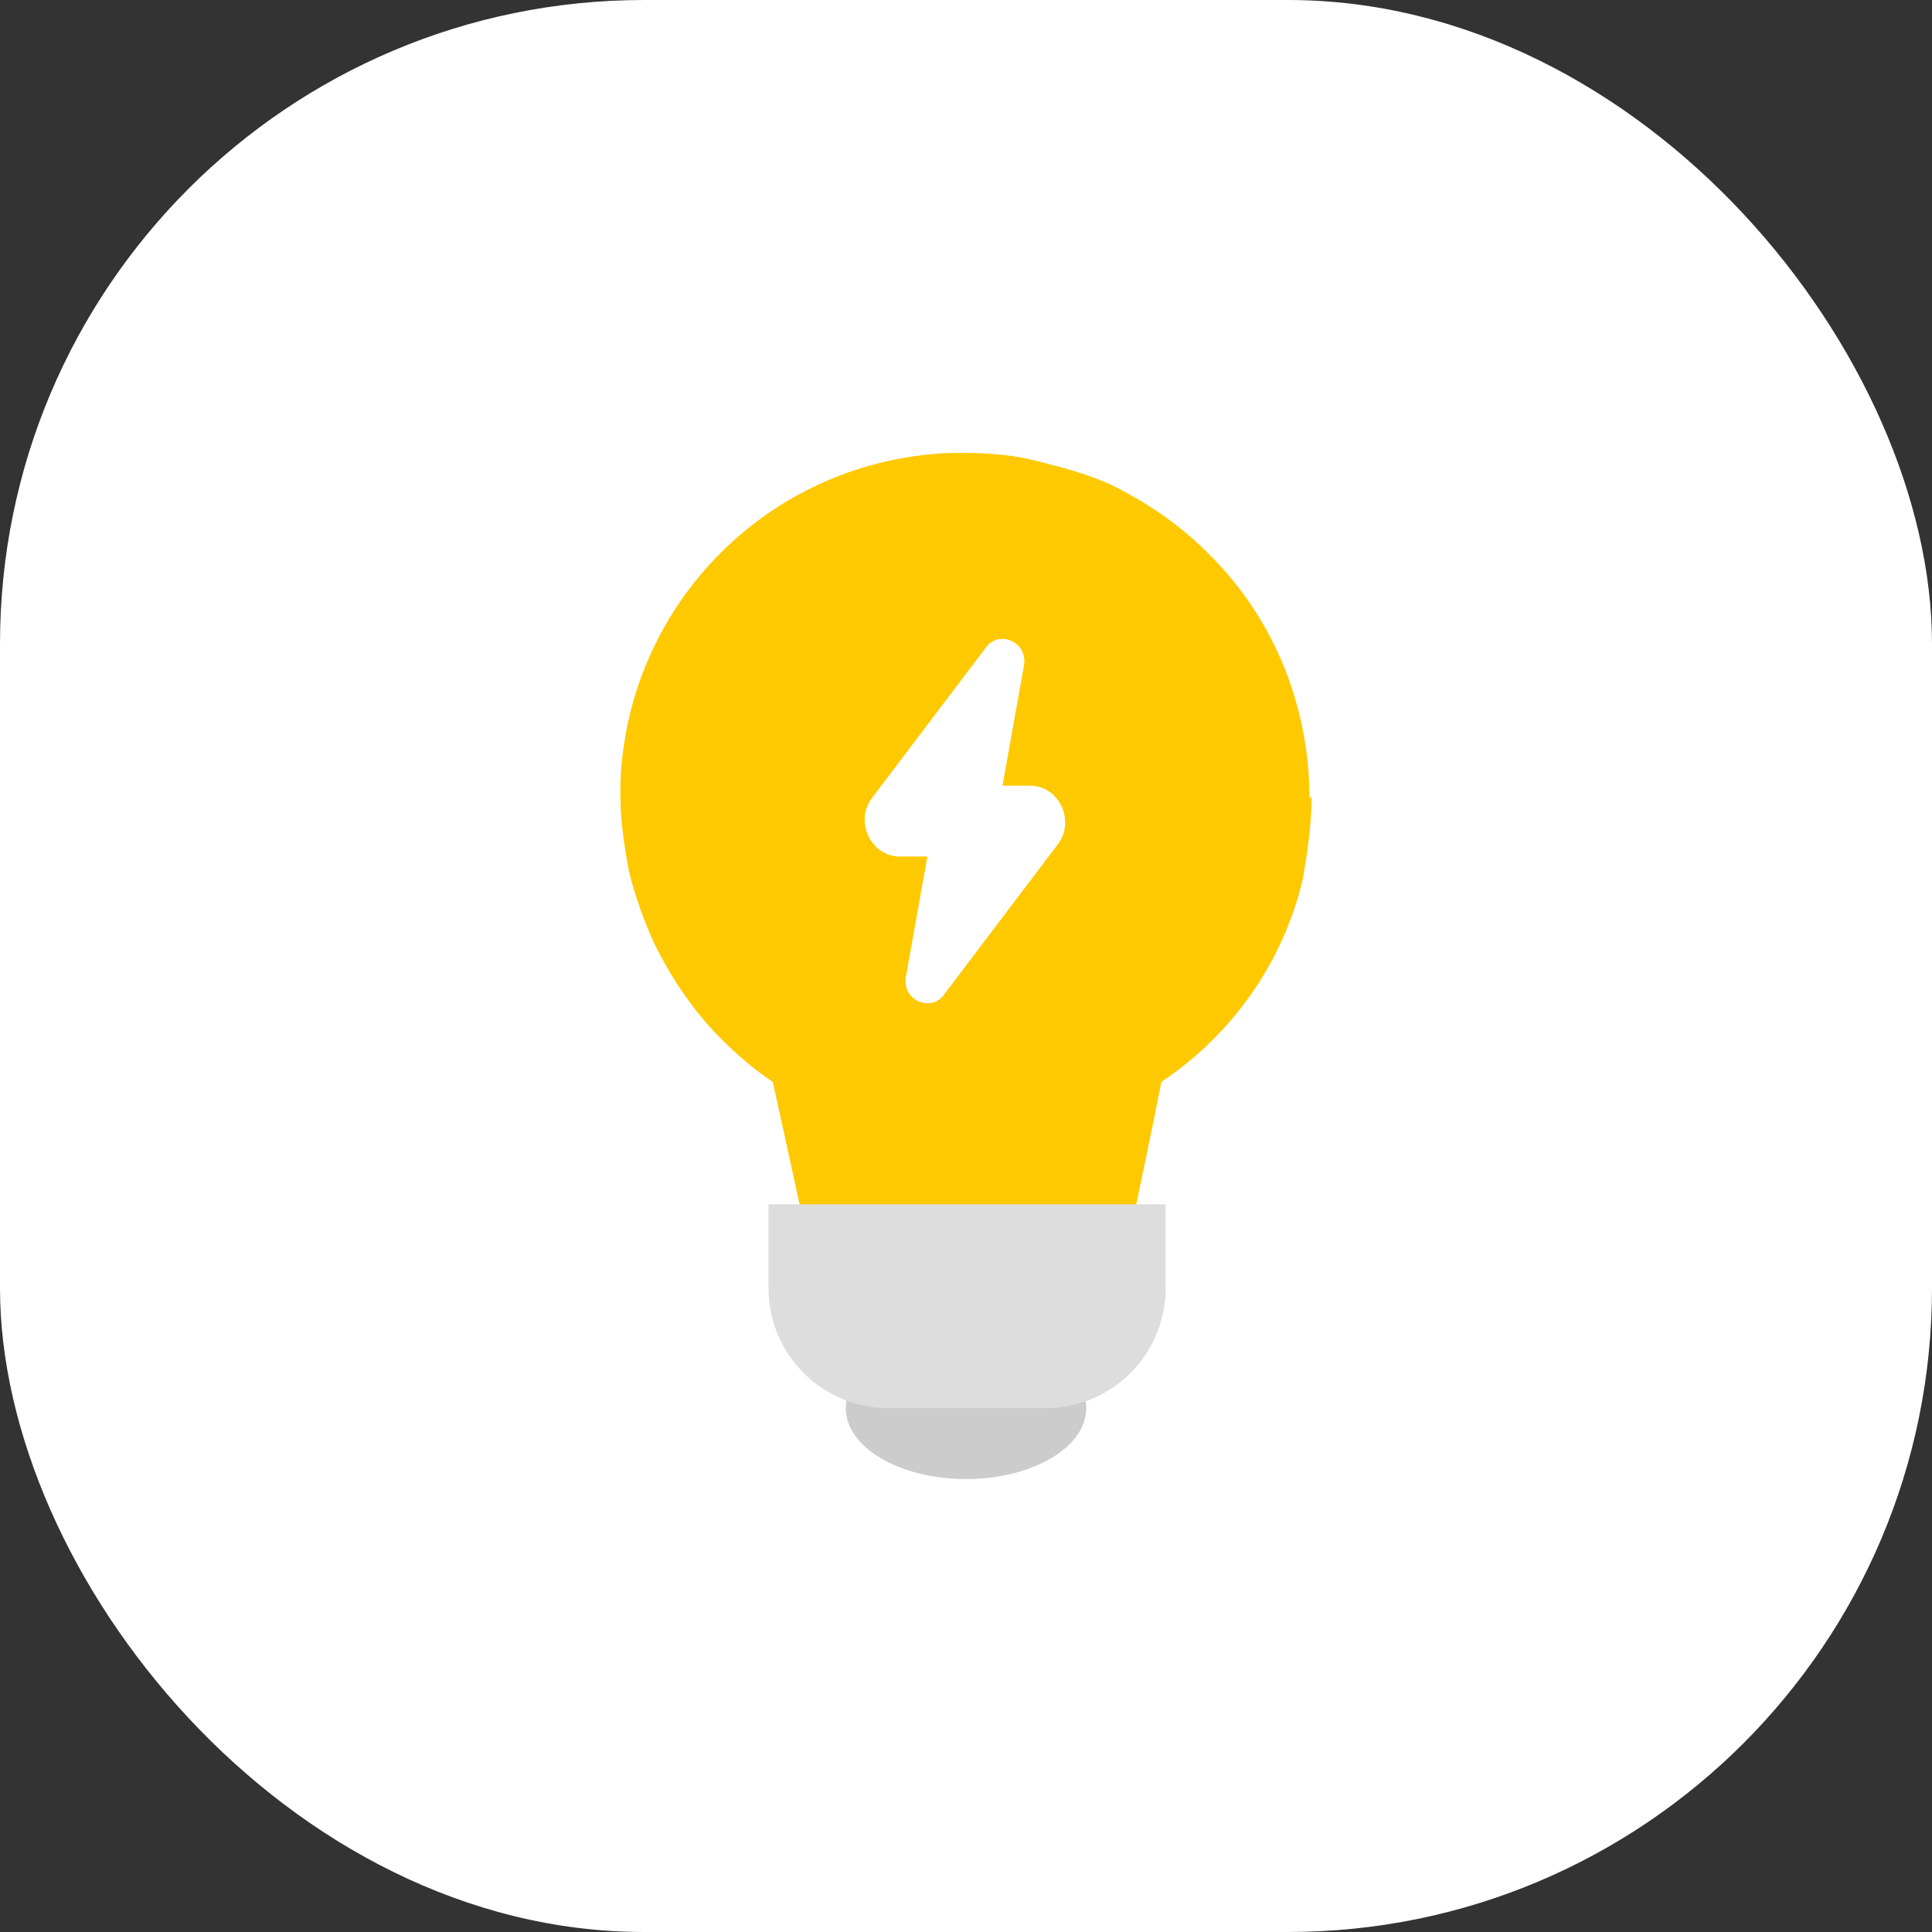
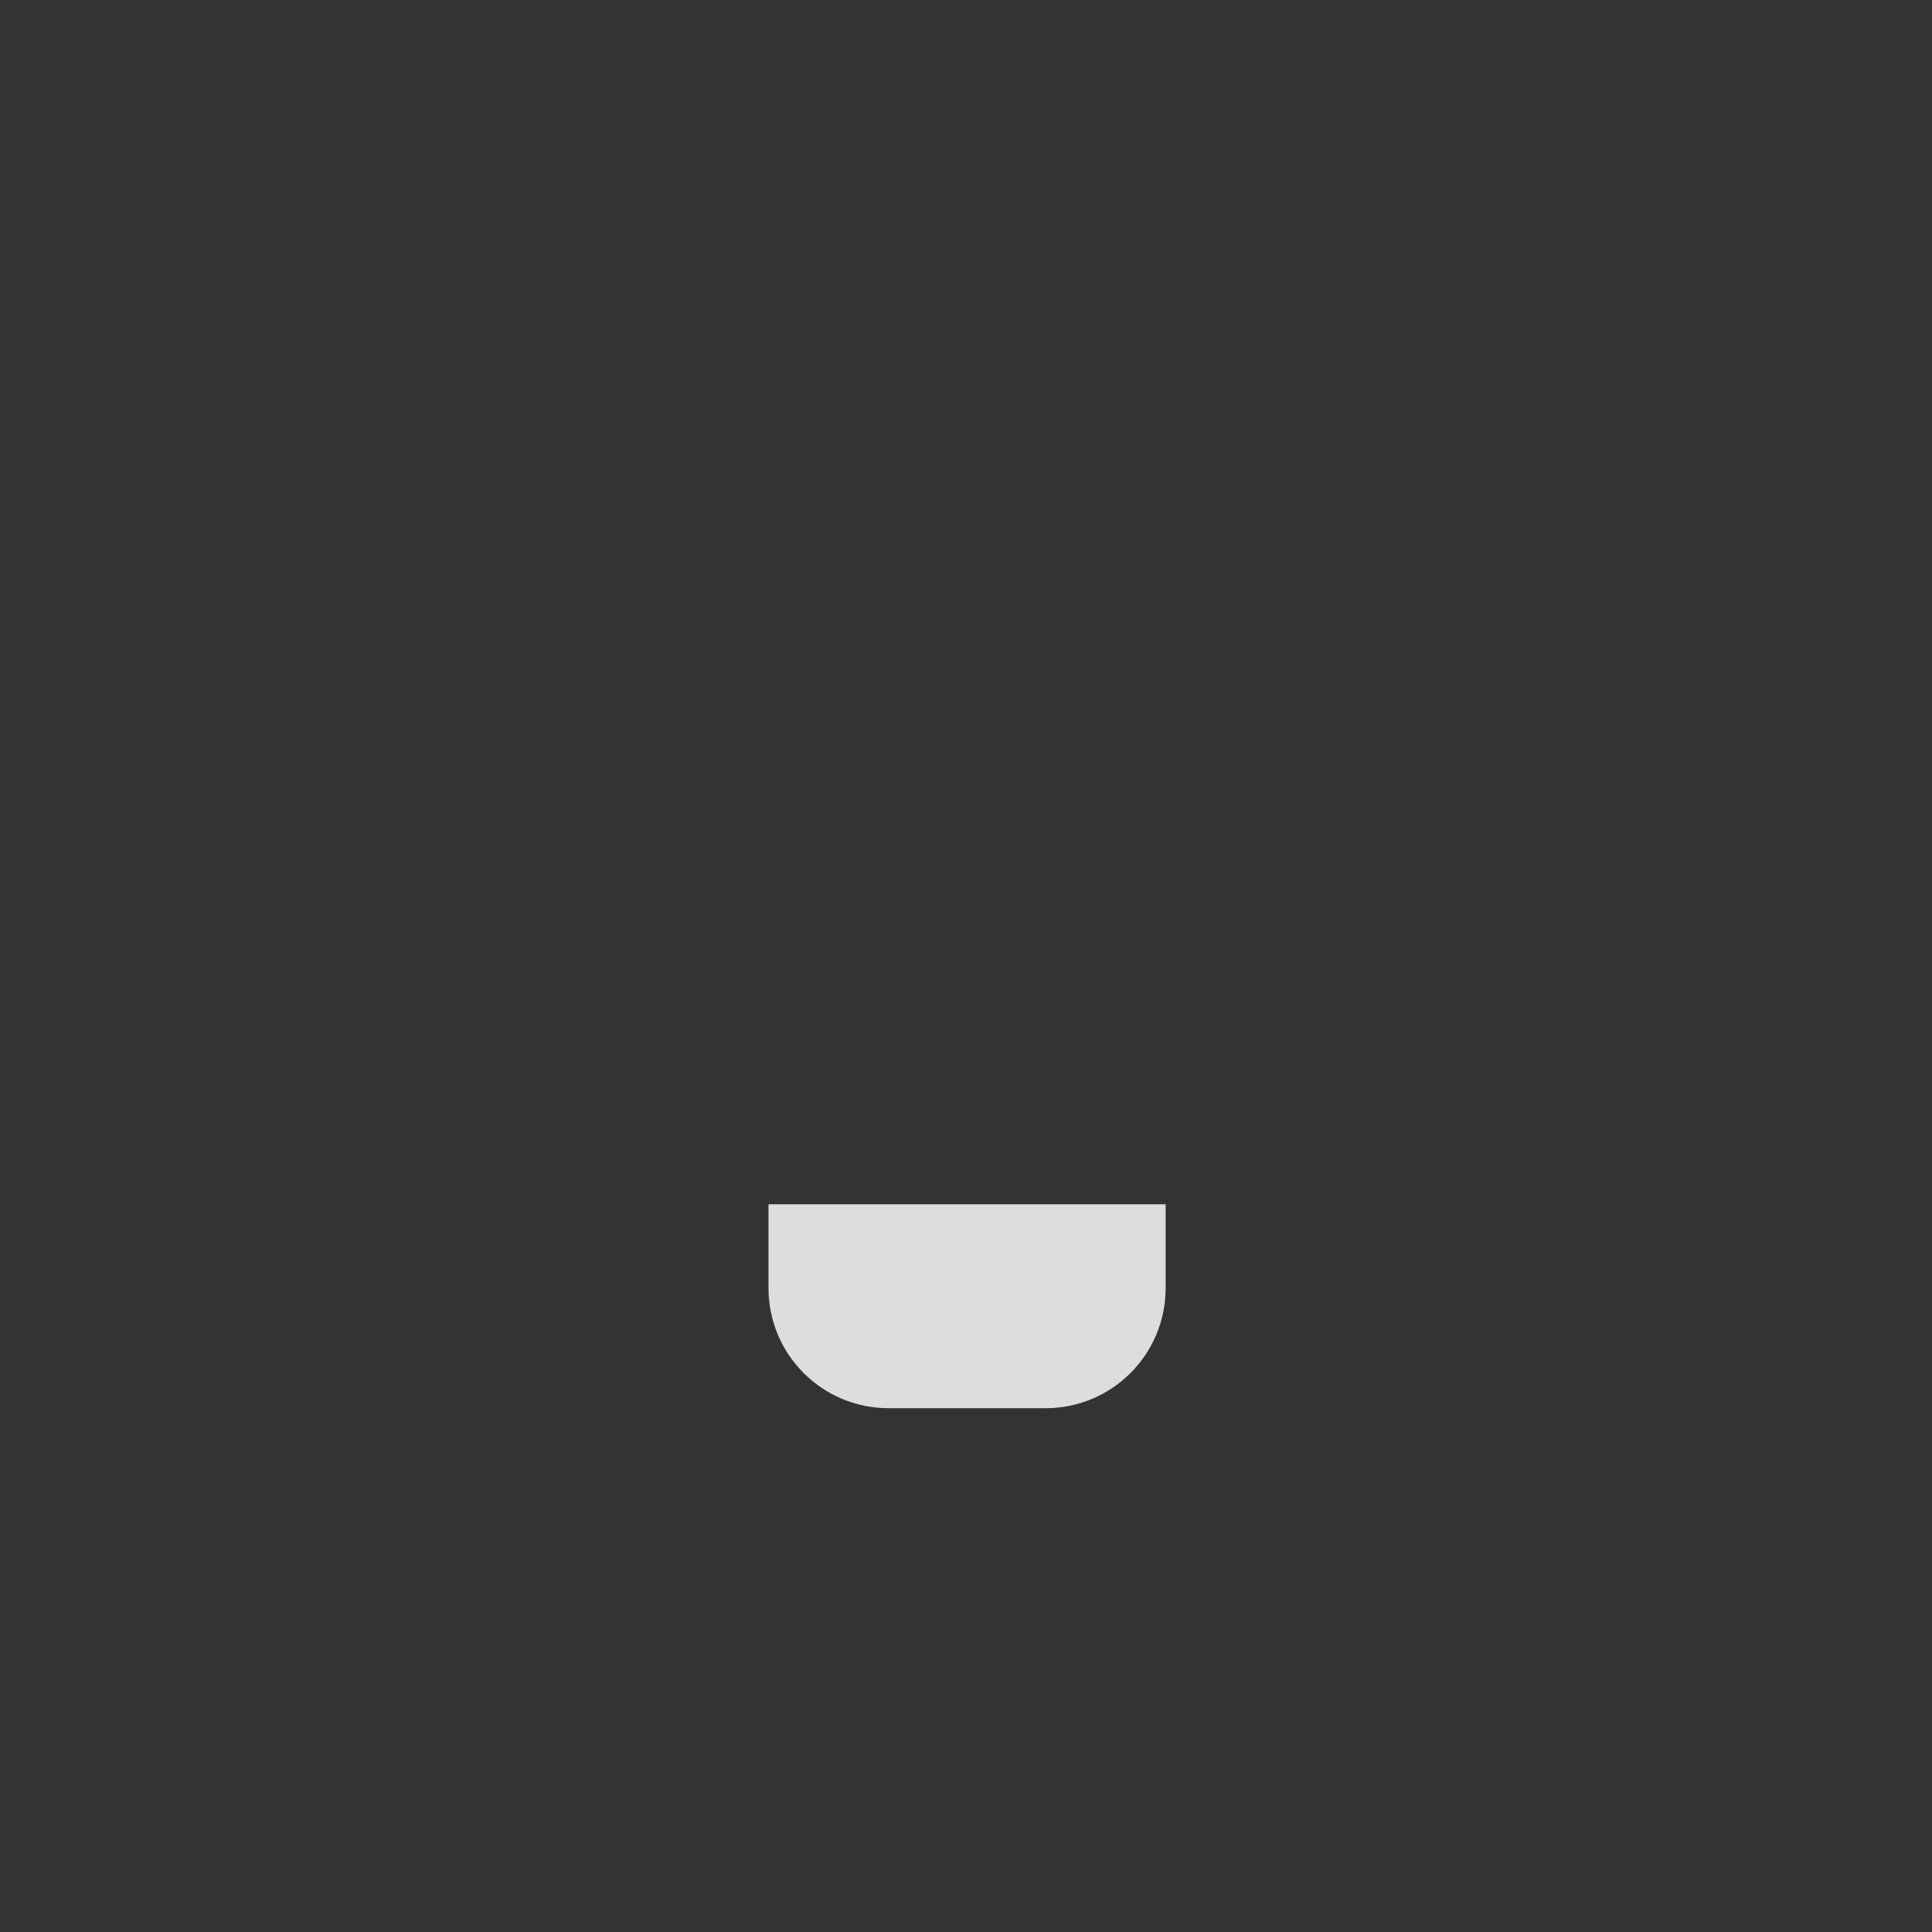
<svg xmlns="http://www.w3.org/2000/svg" id="_레이어_1" data-name="레이어_1" width="90" height="90" version="1.1" viewBox="0 0 90 90">
  <rect x="0" y="0" width="90" height="90" fill="#333333" stroke="none" />
  <defs>
    <style>
      .st0 {
        fill: #fff;
      }

      .st1 {
        fill: #ddd;
      }

      .st2 {
        fill: #ccc;
      }

      .st3 {
        fill: #ffc900;
      }
    </style>
  </defs>
-   <rect class="st0" width="90" height="90" rx="30" ry="30" />
-   <path class="st3" d="M61.1,37.1c0,1.3-.2,2.6-.4,3.8-.9,3.9-3.3,7.3-6.6,9.5l-.4,2-1.1,5.3h-15l-1.6-7.3c-.9-.6-1.7-1.3-2.4-2-1.3-1.3-2.3-2.8-3.1-4.4-.5-1.1-.9-2.2-1.2-3.4-.2-1.1-.4-2.3-.4-3.5s0-.4,0-.6c.3-8.4,7-15.1,15.4-15.4.2,0,.4,0,.6,0,1.2,0,2.4.1,3.5.4,1.2.3,2.3.6,3.4,1.1,1.6.8,3.1,1.8,4.4,3.1,3,2.9,4.8,7,4.8,11.5Z" />
-   <ellipse class="st2" cx="45" cy="65.6" rx="5.6" ry="3.3" />
  <path class="st1" d="M35.7,56.1h18.6v3.9c0,3.1-2.5,5.6-5.6,5.6h-7.3c-3.1,0-5.6-2.5-5.6-5.6v-3.9h0Z" />
-   <path class="st0" d="M48,36.6h-1.3l1-5.6c.2-1.1-1.2-1.7-1.8-.8l-5.3,7c-.8,1.1,0,2.7,1.3,2.7h1.3l-1,5.6c-.2,1.1,1.2,1.7,1.8.8l5.3-7c.8-1.1,0-2.7-1.3-2.7Z" />
</svg>